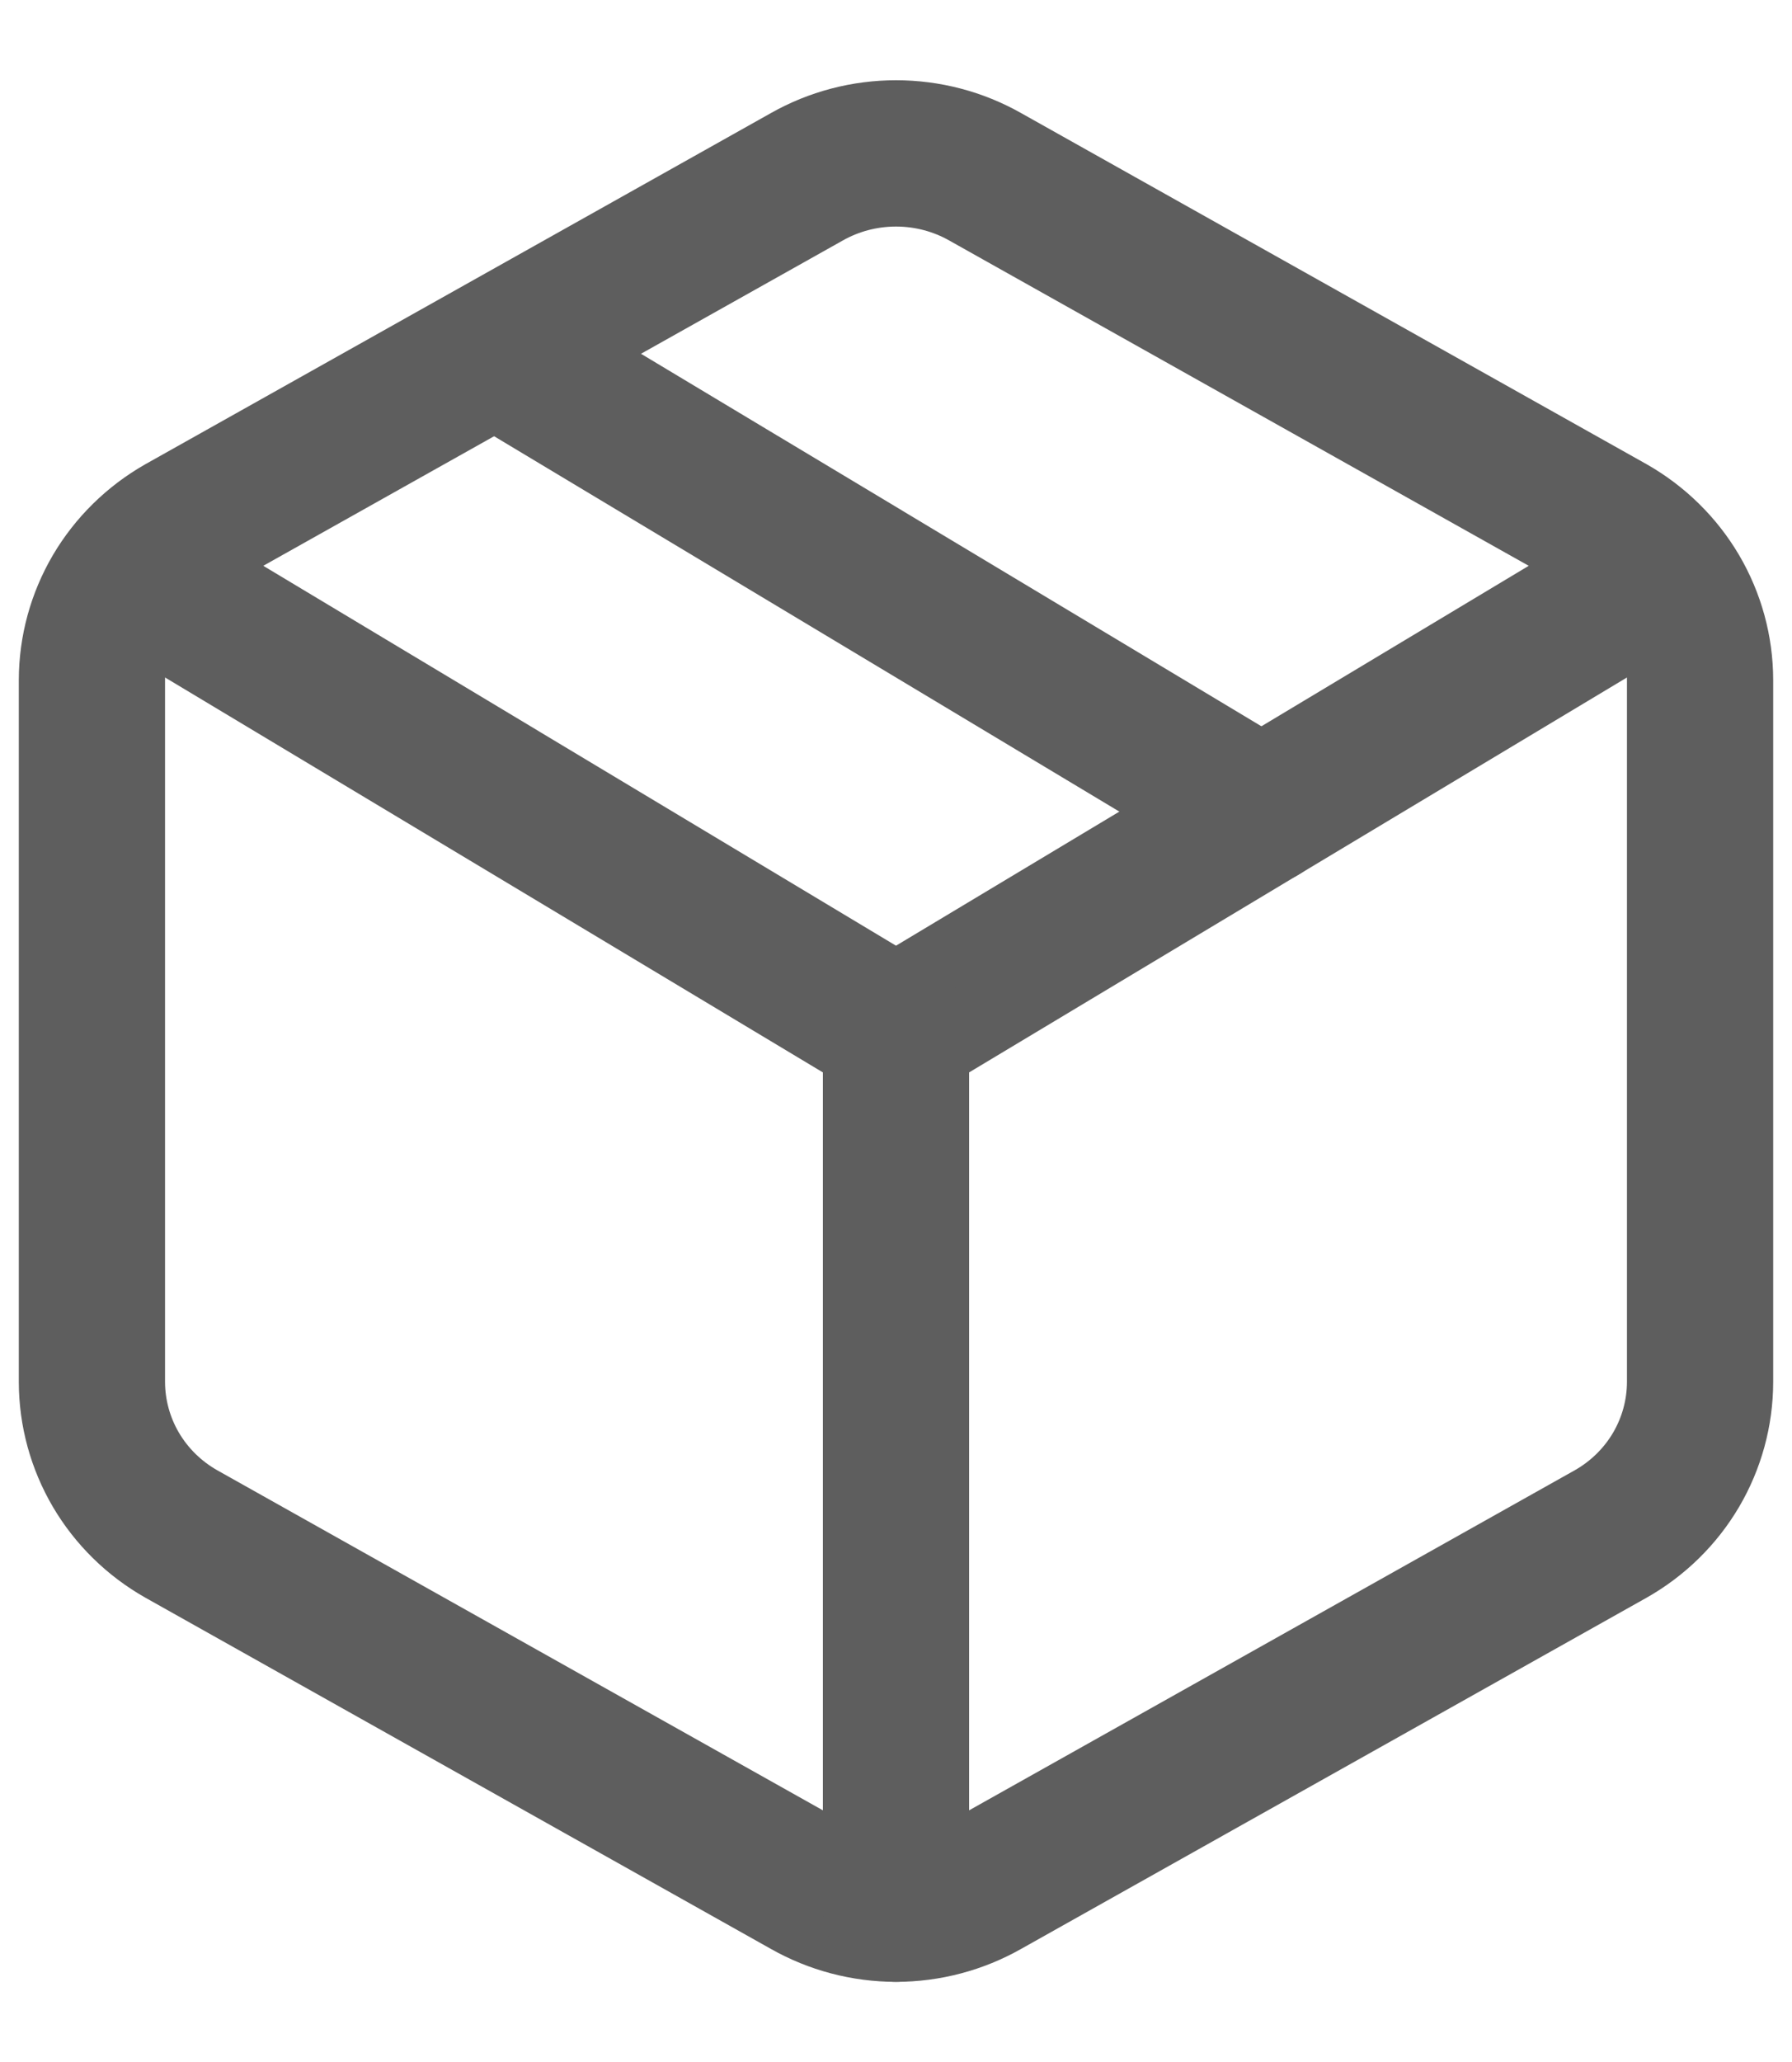
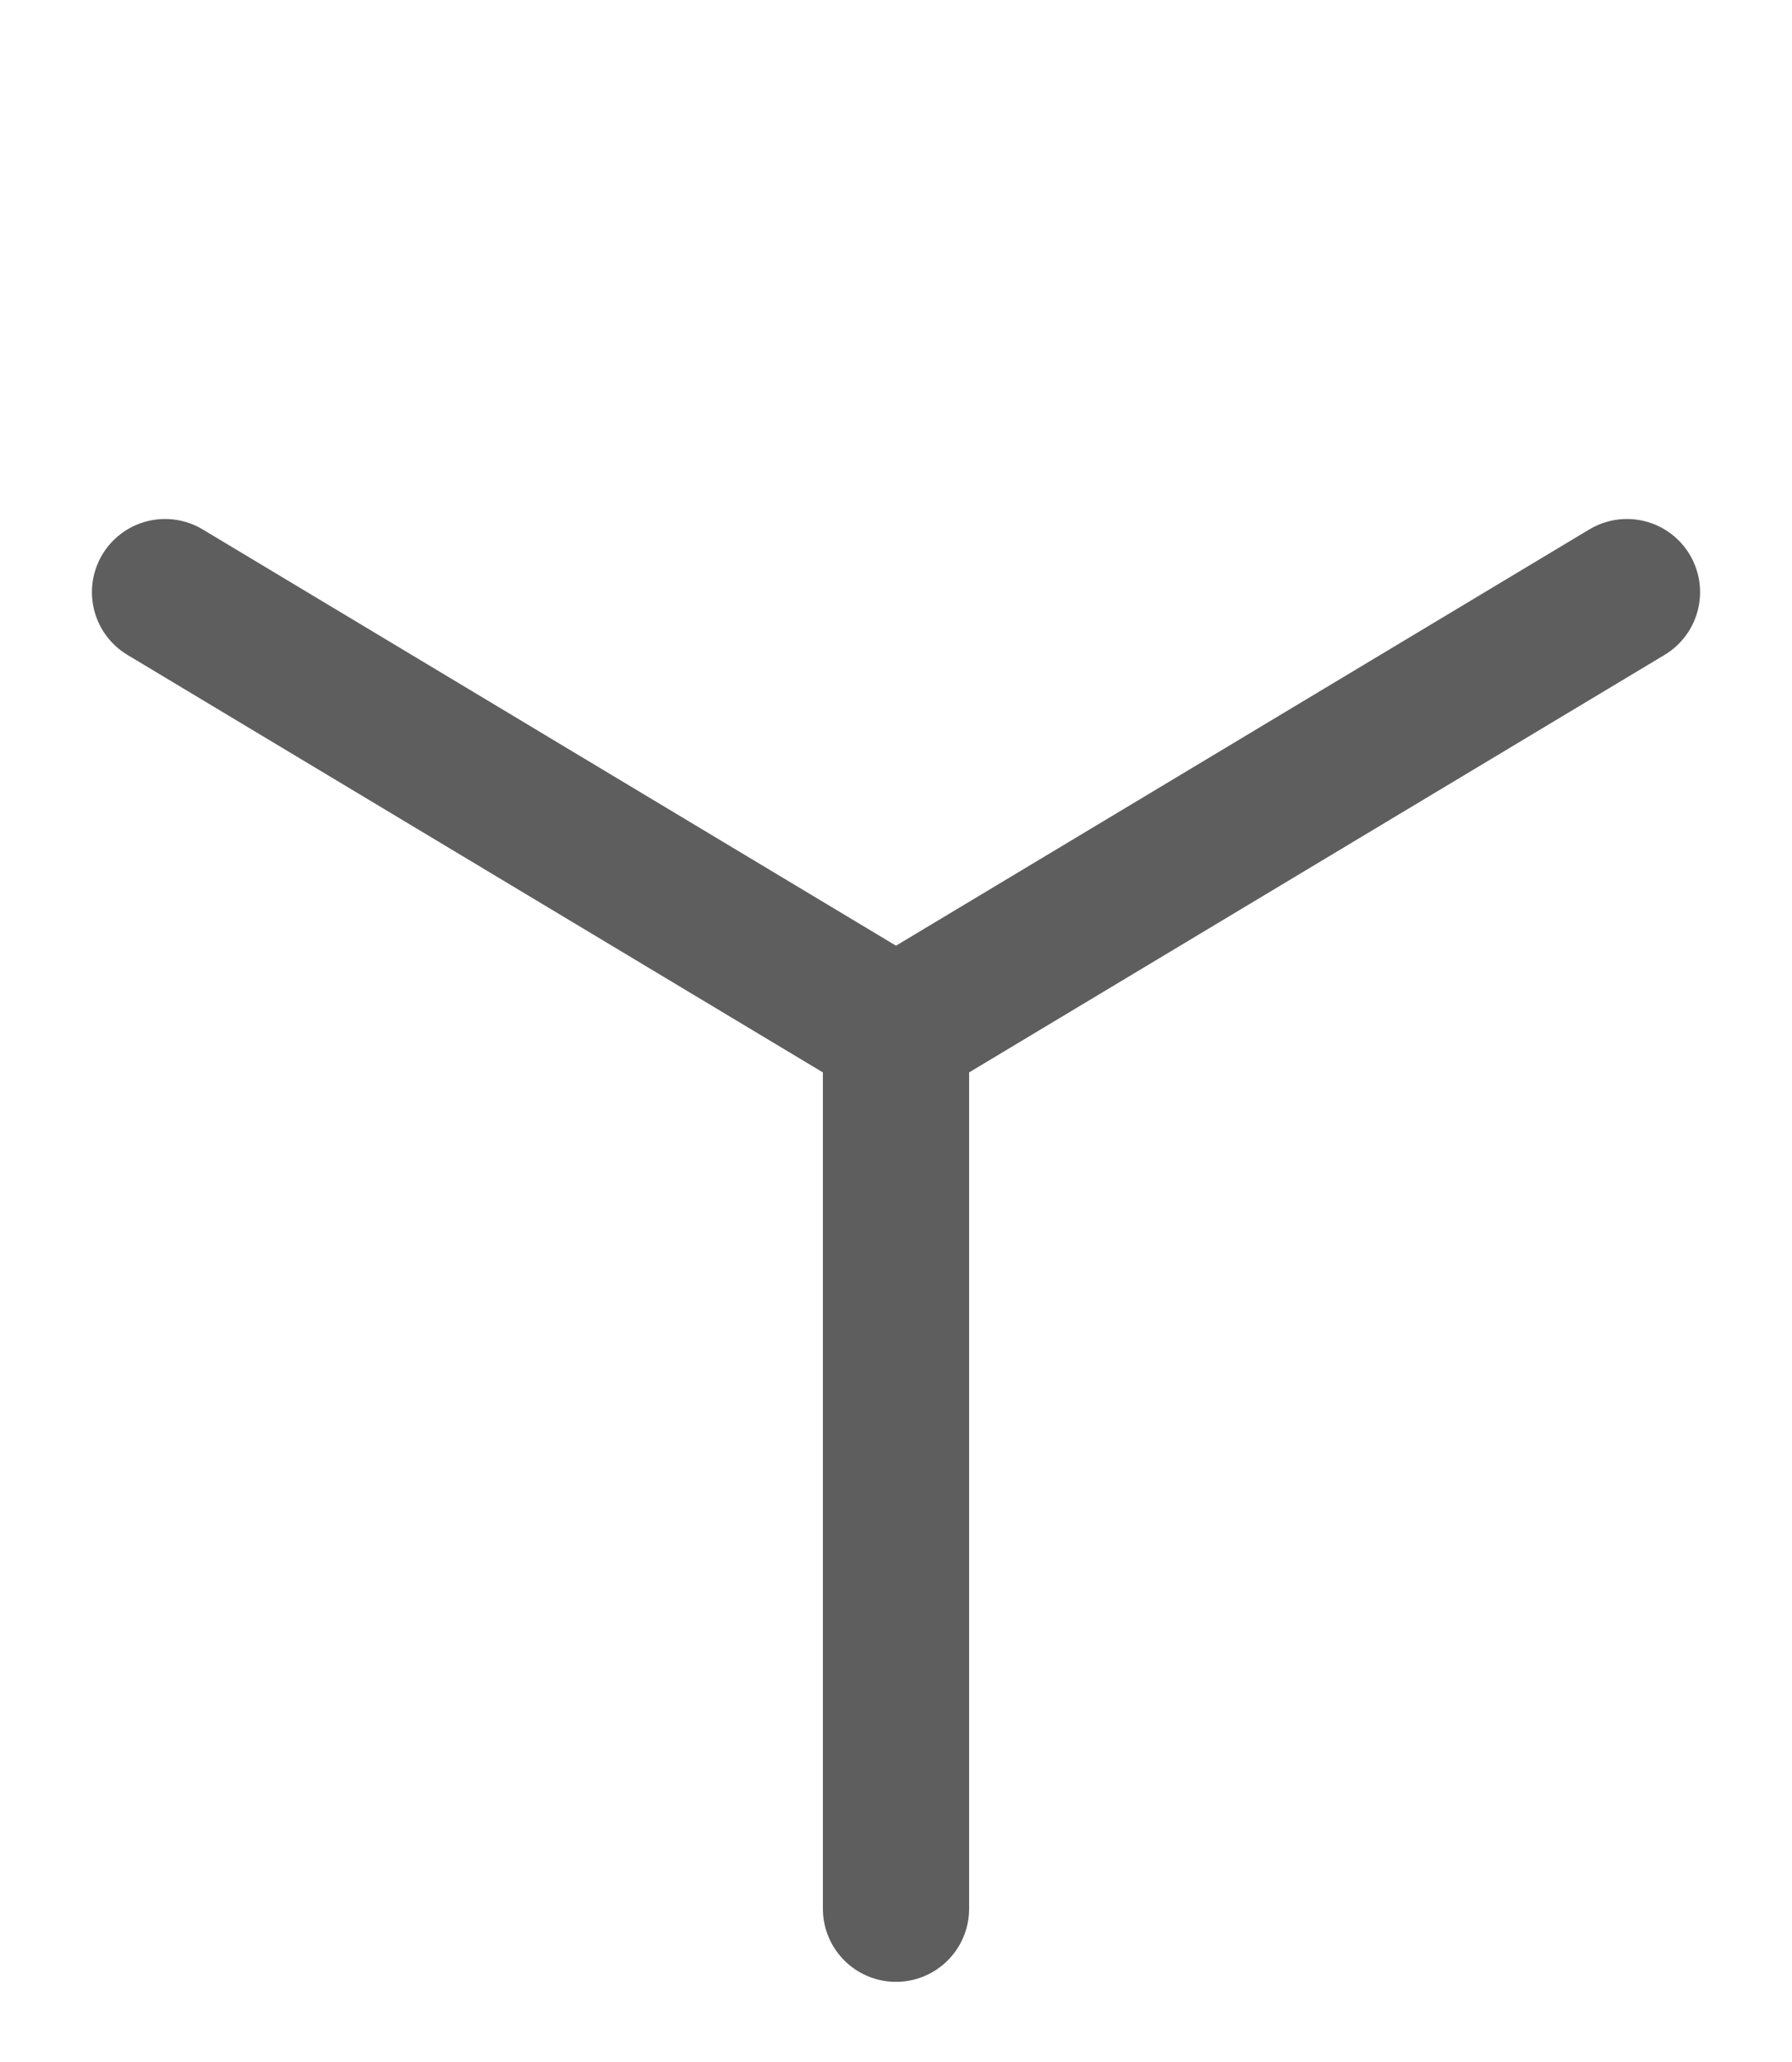
<svg xmlns="http://www.w3.org/2000/svg" width="20" height="23" viewBox="0 0 20 23" fill="none">
-   <path d="M14.079 9.053L5.921 4.158" stroke="#5E5E5E" stroke-width="1.632" stroke-linecap="round" stroke-linejoin="round" />
-   <path d="M18.974 15.417V7.583C18.973 7.24 18.881 6.903 18.706 6.605C18.531 6.308 18.279 6.061 17.977 5.889L10.997 1.973C10.694 1.801 10.35 1.711 10 1.711C9.65 1.711 9.306 1.801 9.003 1.973L2.023 5.889C1.721 6.061 1.469 6.308 1.294 6.605C1.119 6.903 1.027 7.24 1.026 7.583V15.417C1.027 15.76 1.119 16.097 1.294 16.395C1.469 16.692 1.721 16.939 2.023 17.11L9.003 21.027C9.306 21.199 9.65 21.29 10 21.29C10.35 21.29 10.694 21.199 10.997 21.027L17.977 17.11C18.279 16.939 18.531 16.692 18.706 16.395C18.881 16.097 18.973 15.76 18.974 15.417Z" stroke="#5E5E5E" stroke-width="1.632" stroke-linecap="round" stroke-linejoin="round" />
  <path d="M1.842 6.605L10 11.5L18.158 6.605" stroke="#5E5E5E" stroke-width="1.632" stroke-linecap="round" stroke-linejoin="round" />
  <path d="M10 21.29V11.5" stroke="#5E5E5E" stroke-width="1.632" stroke-linecap="round" stroke-linejoin="round" />
</svg>